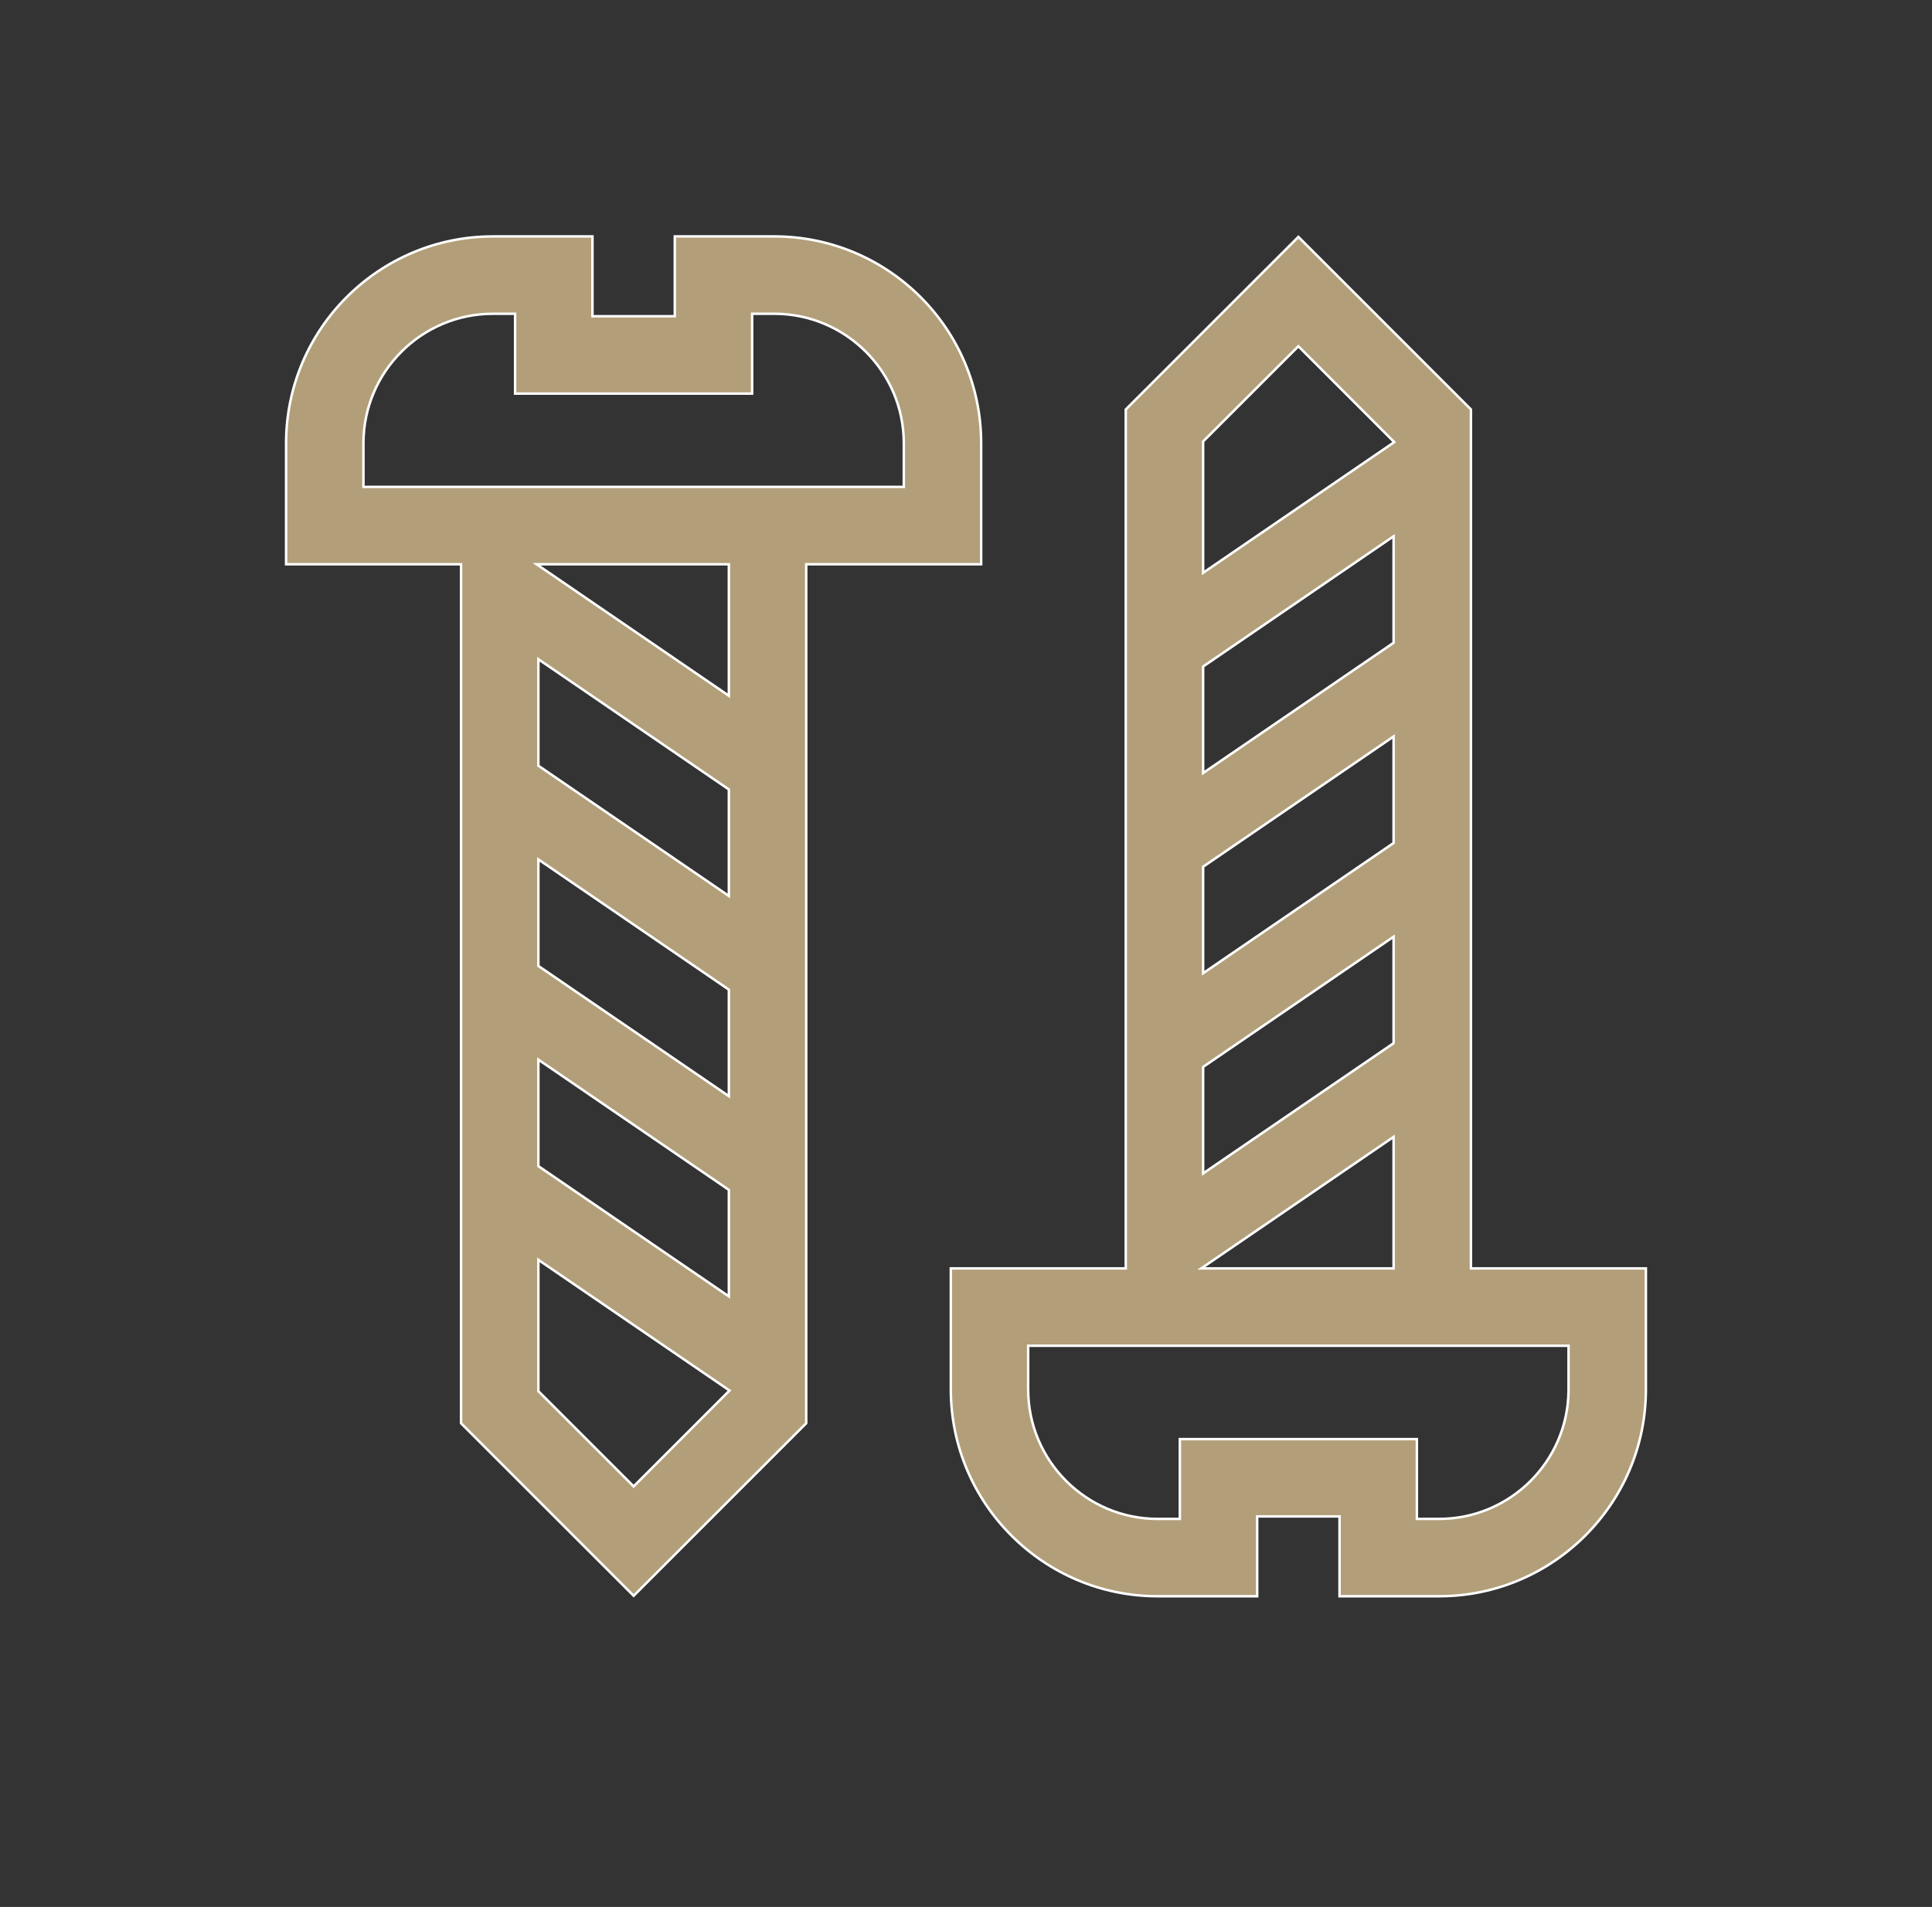
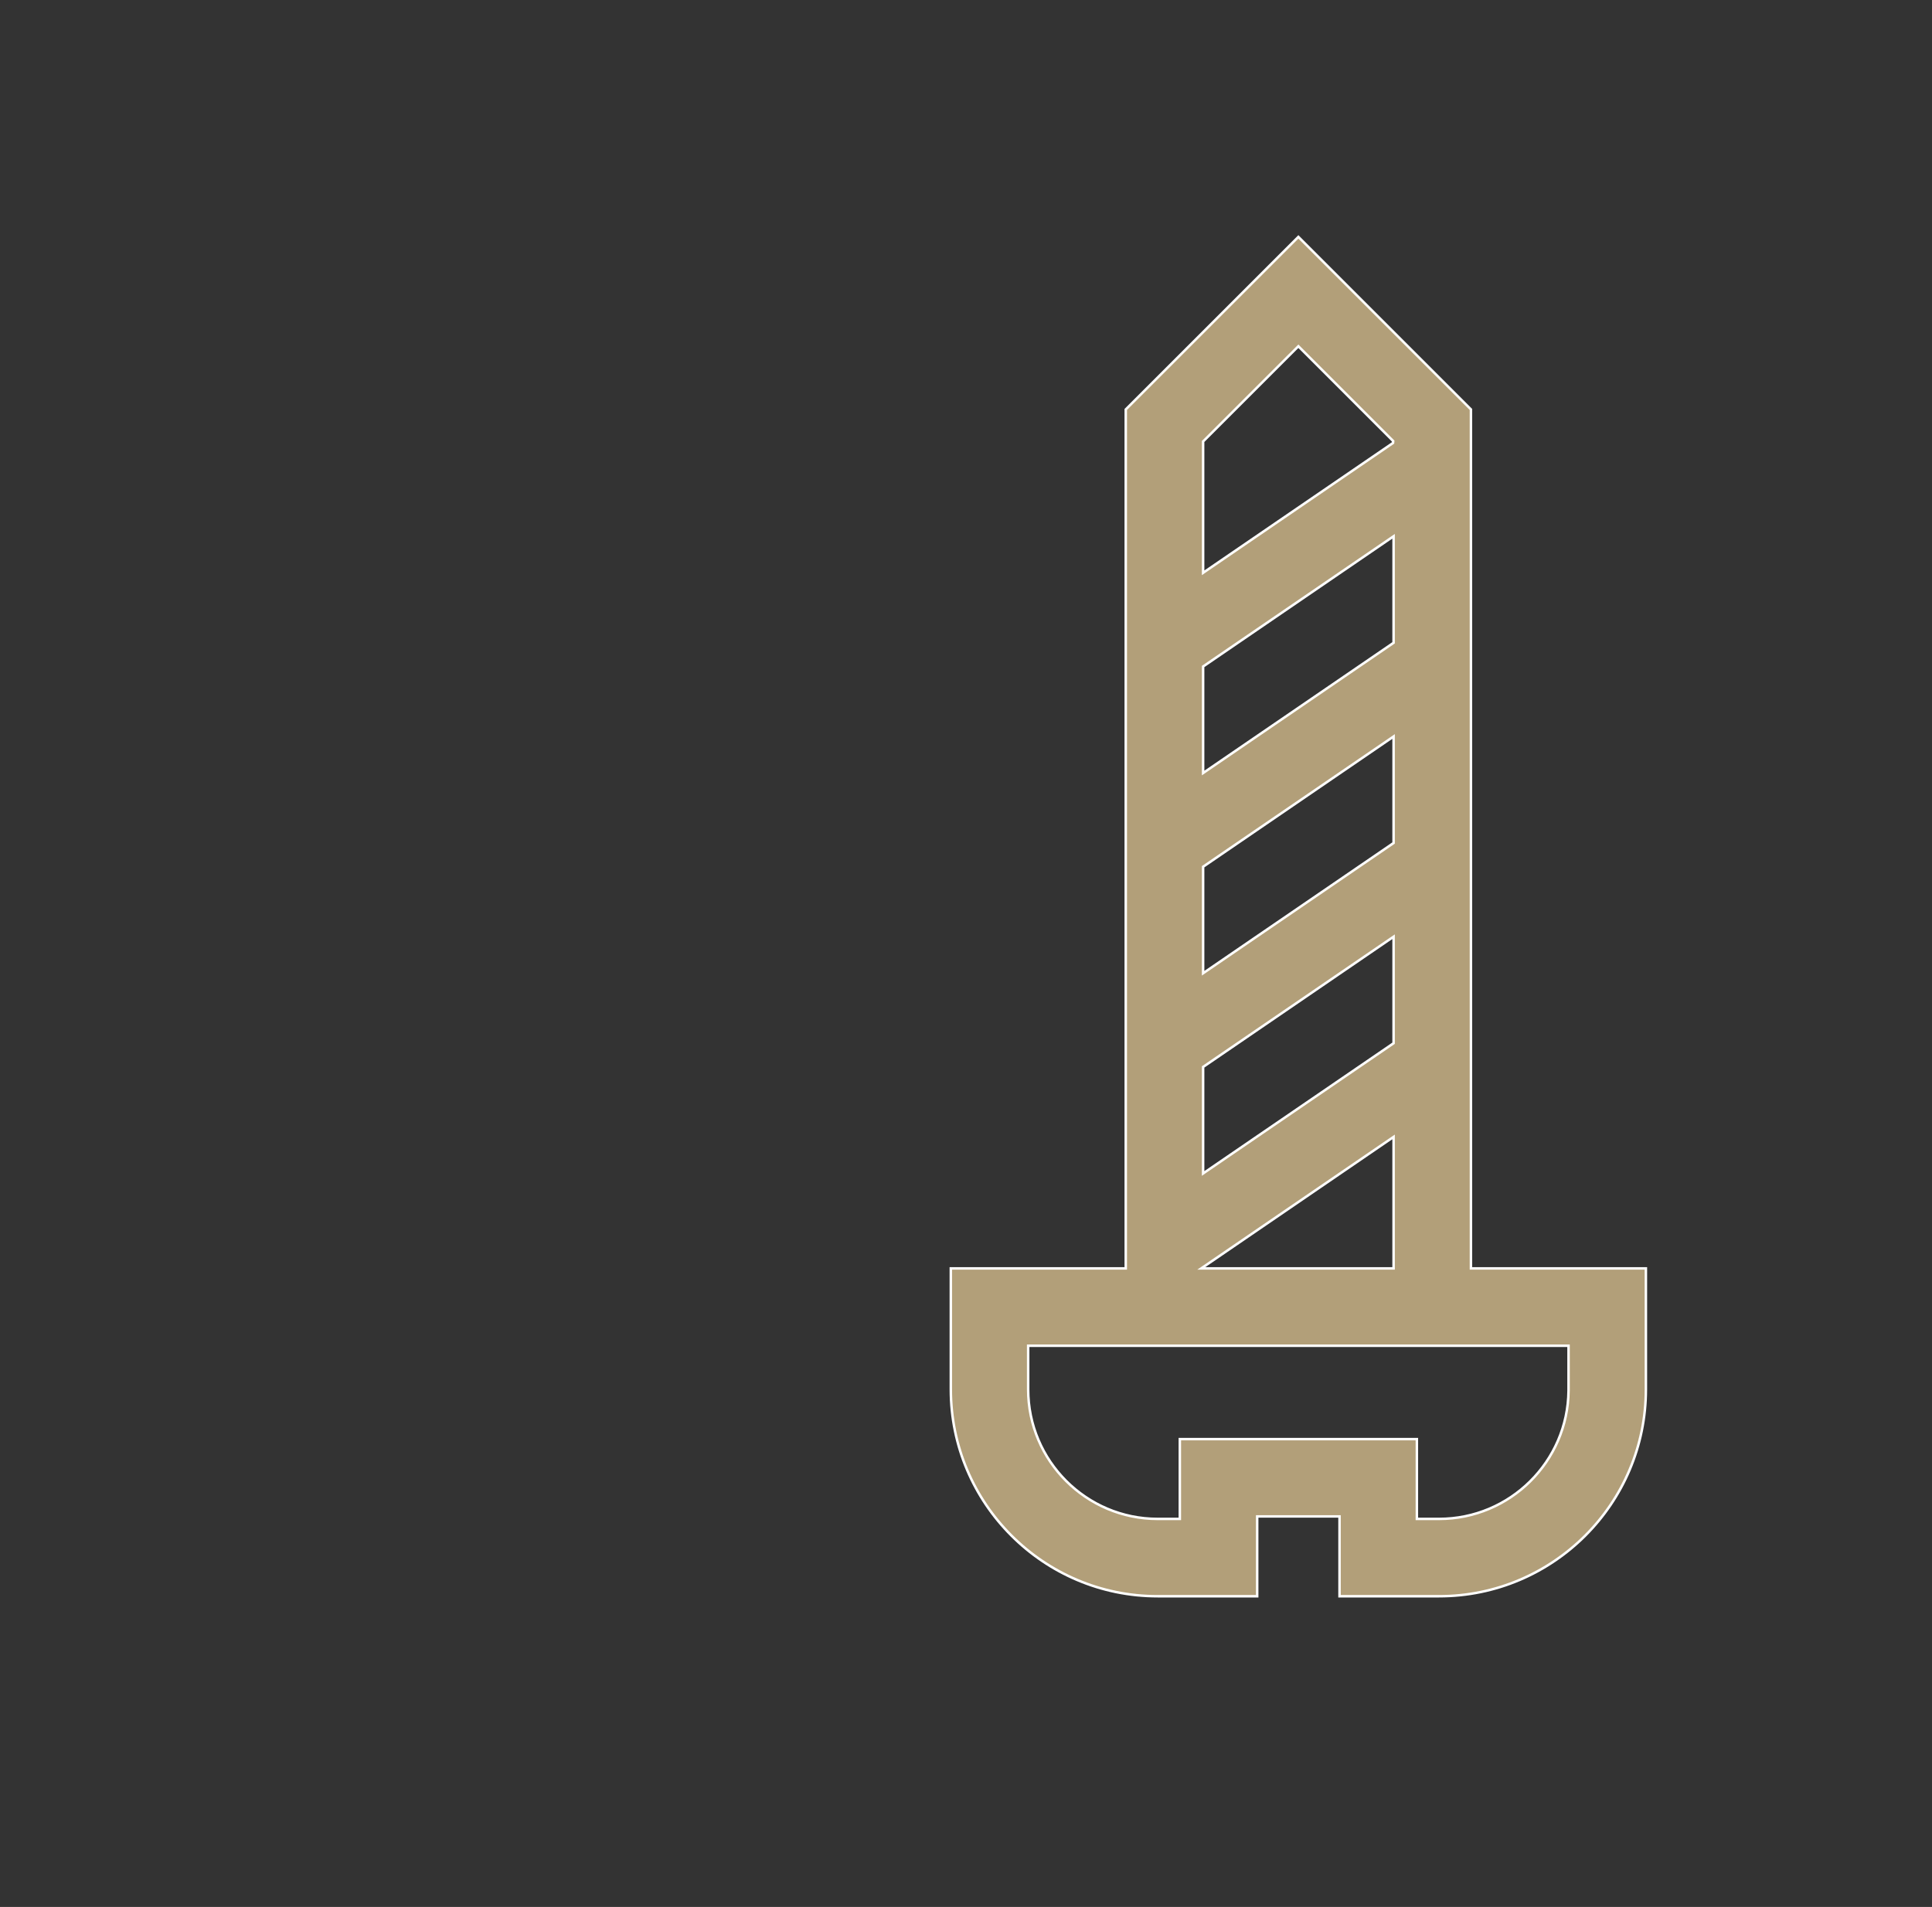
<svg xmlns="http://www.w3.org/2000/svg" width="78" height="77" viewBox="0 0 78 77" fill="none">
  <rect x="0" y="0" width="78" height="77" fill="#333333" stroke="none" />
  <g id="screws 1">
    <g id="Group">
-       <path id="Vector" d="M59.386 51.166V51.216H59.436H66.449V56.103C66.449 60.708 62.703 64.454 58.099 64.454H54.08V61.281V61.231H54.03H50.806H50.756V61.281V64.454H46.737C42.133 64.454 38.387 60.708 38.387 56.103V51.216H45.4H45.45V51.166V16.532L52.419 9.565L59.386 16.532V51.166ZM48.633 51.124L48.499 51.216H48.661H56.213H56.263V51.166V46.002V45.907L56.185 45.96L48.633 51.124ZM48.595 26.897L48.573 26.912V26.939V31.118V31.213L48.651 31.16L56.241 25.97L56.263 25.955V25.928V21.749V21.654L56.185 21.707L48.595 26.897ZM48.595 34.982L48.573 34.997V35.023V39.203V39.297L48.651 39.244L56.241 34.054L56.263 34.039V34.013V29.833V29.738L56.185 29.792L48.595 34.982ZM48.595 43.066L48.573 43.081V43.107V47.287V47.382L48.651 47.328L56.241 42.139L56.263 42.124V42.097V37.917V37.823L56.185 37.876L48.595 43.066ZM52.454 14.017L52.419 13.981L52.383 14.017L48.588 17.811L48.573 17.826V17.847V23.034V23.129L48.651 23.075L56.24 17.886L56.289 17.852L56.247 17.81L52.454 14.017ZM57.203 61.281V61.331H57.253H58.099C60.965 61.331 63.299 59.013 63.326 56.153H63.326V56.103V54.389V54.339H63.276H41.56H41.51V54.389V56.103C41.51 58.986 43.855 61.331 46.737 61.331H47.583H47.633V61.281V58.108H57.203V61.281Z" fill="#B29F79" stroke="white" stroke-width="0.1" />
-       <path id="Vector_2" d="M27.193 12.769H27.243V12.719V9.546H31.262C35.866 9.546 39.612 13.292 39.612 17.897V22.784H32.599H32.549V22.834V57.468L25.582 64.435L18.613 57.468V22.834V22.784H18.563H11.55V17.897C11.55 13.292 15.296 9.546 19.901 9.546H23.919V12.719V12.769H23.969H27.193ZM20.796 12.719V12.669H20.746H19.901C17.018 12.669 14.673 15.014 14.673 17.897V19.611V19.661H14.723H36.439H36.489V19.611V17.897C36.489 15.014 34.144 12.669 31.262 12.669H30.416H30.366V12.719V15.893H20.796V12.719ZM21.736 47.061V47.088L21.758 47.103L29.348 52.293L29.426 52.346V52.251V48.072V48.045L29.404 48.03L21.814 42.84L21.736 42.787V42.882V47.061ZM21.736 38.977V39.003L21.758 39.018L29.348 44.208L29.426 44.262V44.167V39.987V39.961L29.404 39.946L21.814 34.756L21.736 34.703V34.797V38.977ZM29.348 36.124L29.426 36.177V36.083V31.903V31.876L29.404 31.862L21.814 26.672L21.736 26.618V26.713V30.893V30.919L21.758 30.934L29.348 36.124ZM25.546 59.983L25.582 60.019L25.617 59.983L29.41 56.19L29.453 56.148L29.403 56.114L21.814 50.925L21.736 50.871V50.966V56.153V56.174L21.751 56.189L25.546 59.983ZM29.348 28.04L29.426 28.093V27.998V22.834V22.784H29.376H21.824H21.663L21.796 22.875L29.348 28.04Z" fill="#B29F79" stroke="white" stroke-width="0.1" />
+       <path id="Vector" d="M59.386 51.166V51.216H59.436H66.449V56.103C66.449 60.708 62.703 64.454 58.099 64.454H54.08V61.281V61.231H54.03H50.806H50.756V61.281V64.454H46.737C42.133 64.454 38.387 60.708 38.387 56.103V51.216H45.4H45.45V51.166V16.532L52.419 9.565L59.386 16.532V51.166ZM48.633 51.124L48.499 51.216H48.661H56.213H56.263V51.166V46.002V45.907L56.185 45.96L48.633 51.124ZM48.595 26.897L48.573 26.912V26.939V31.118V31.213L48.651 31.16L56.241 25.97L56.263 25.955V25.928V21.749V21.654L56.185 21.707L48.595 26.897ZM48.595 34.982L48.573 34.997V35.023V39.203V39.297L48.651 39.244L56.241 34.054L56.263 34.039V34.013V29.833V29.738L56.185 29.792L48.595 34.982ZM48.595 43.066L48.573 43.081V43.107V47.287V47.382L48.651 47.328L56.241 42.139L56.263 42.124V42.097V37.917V37.823L56.185 37.876L48.595 43.066ZM52.454 14.017L52.419 13.981L52.383 14.017L48.588 17.811L48.573 17.826V17.847V23.034V23.129L48.651 23.075L56.24 17.886L56.247 17.81L52.454 14.017ZM57.203 61.281V61.331H57.253H58.099C60.965 61.331 63.299 59.013 63.326 56.153H63.326V56.103V54.389V54.339H63.276H41.56H41.51V54.389V56.103C41.51 58.986 43.855 61.331 46.737 61.331H47.583H47.633V61.281V58.108H57.203V61.281Z" fill="#B29F79" stroke="white" stroke-width="0.1" />
    </g>
  </g>
</svg>